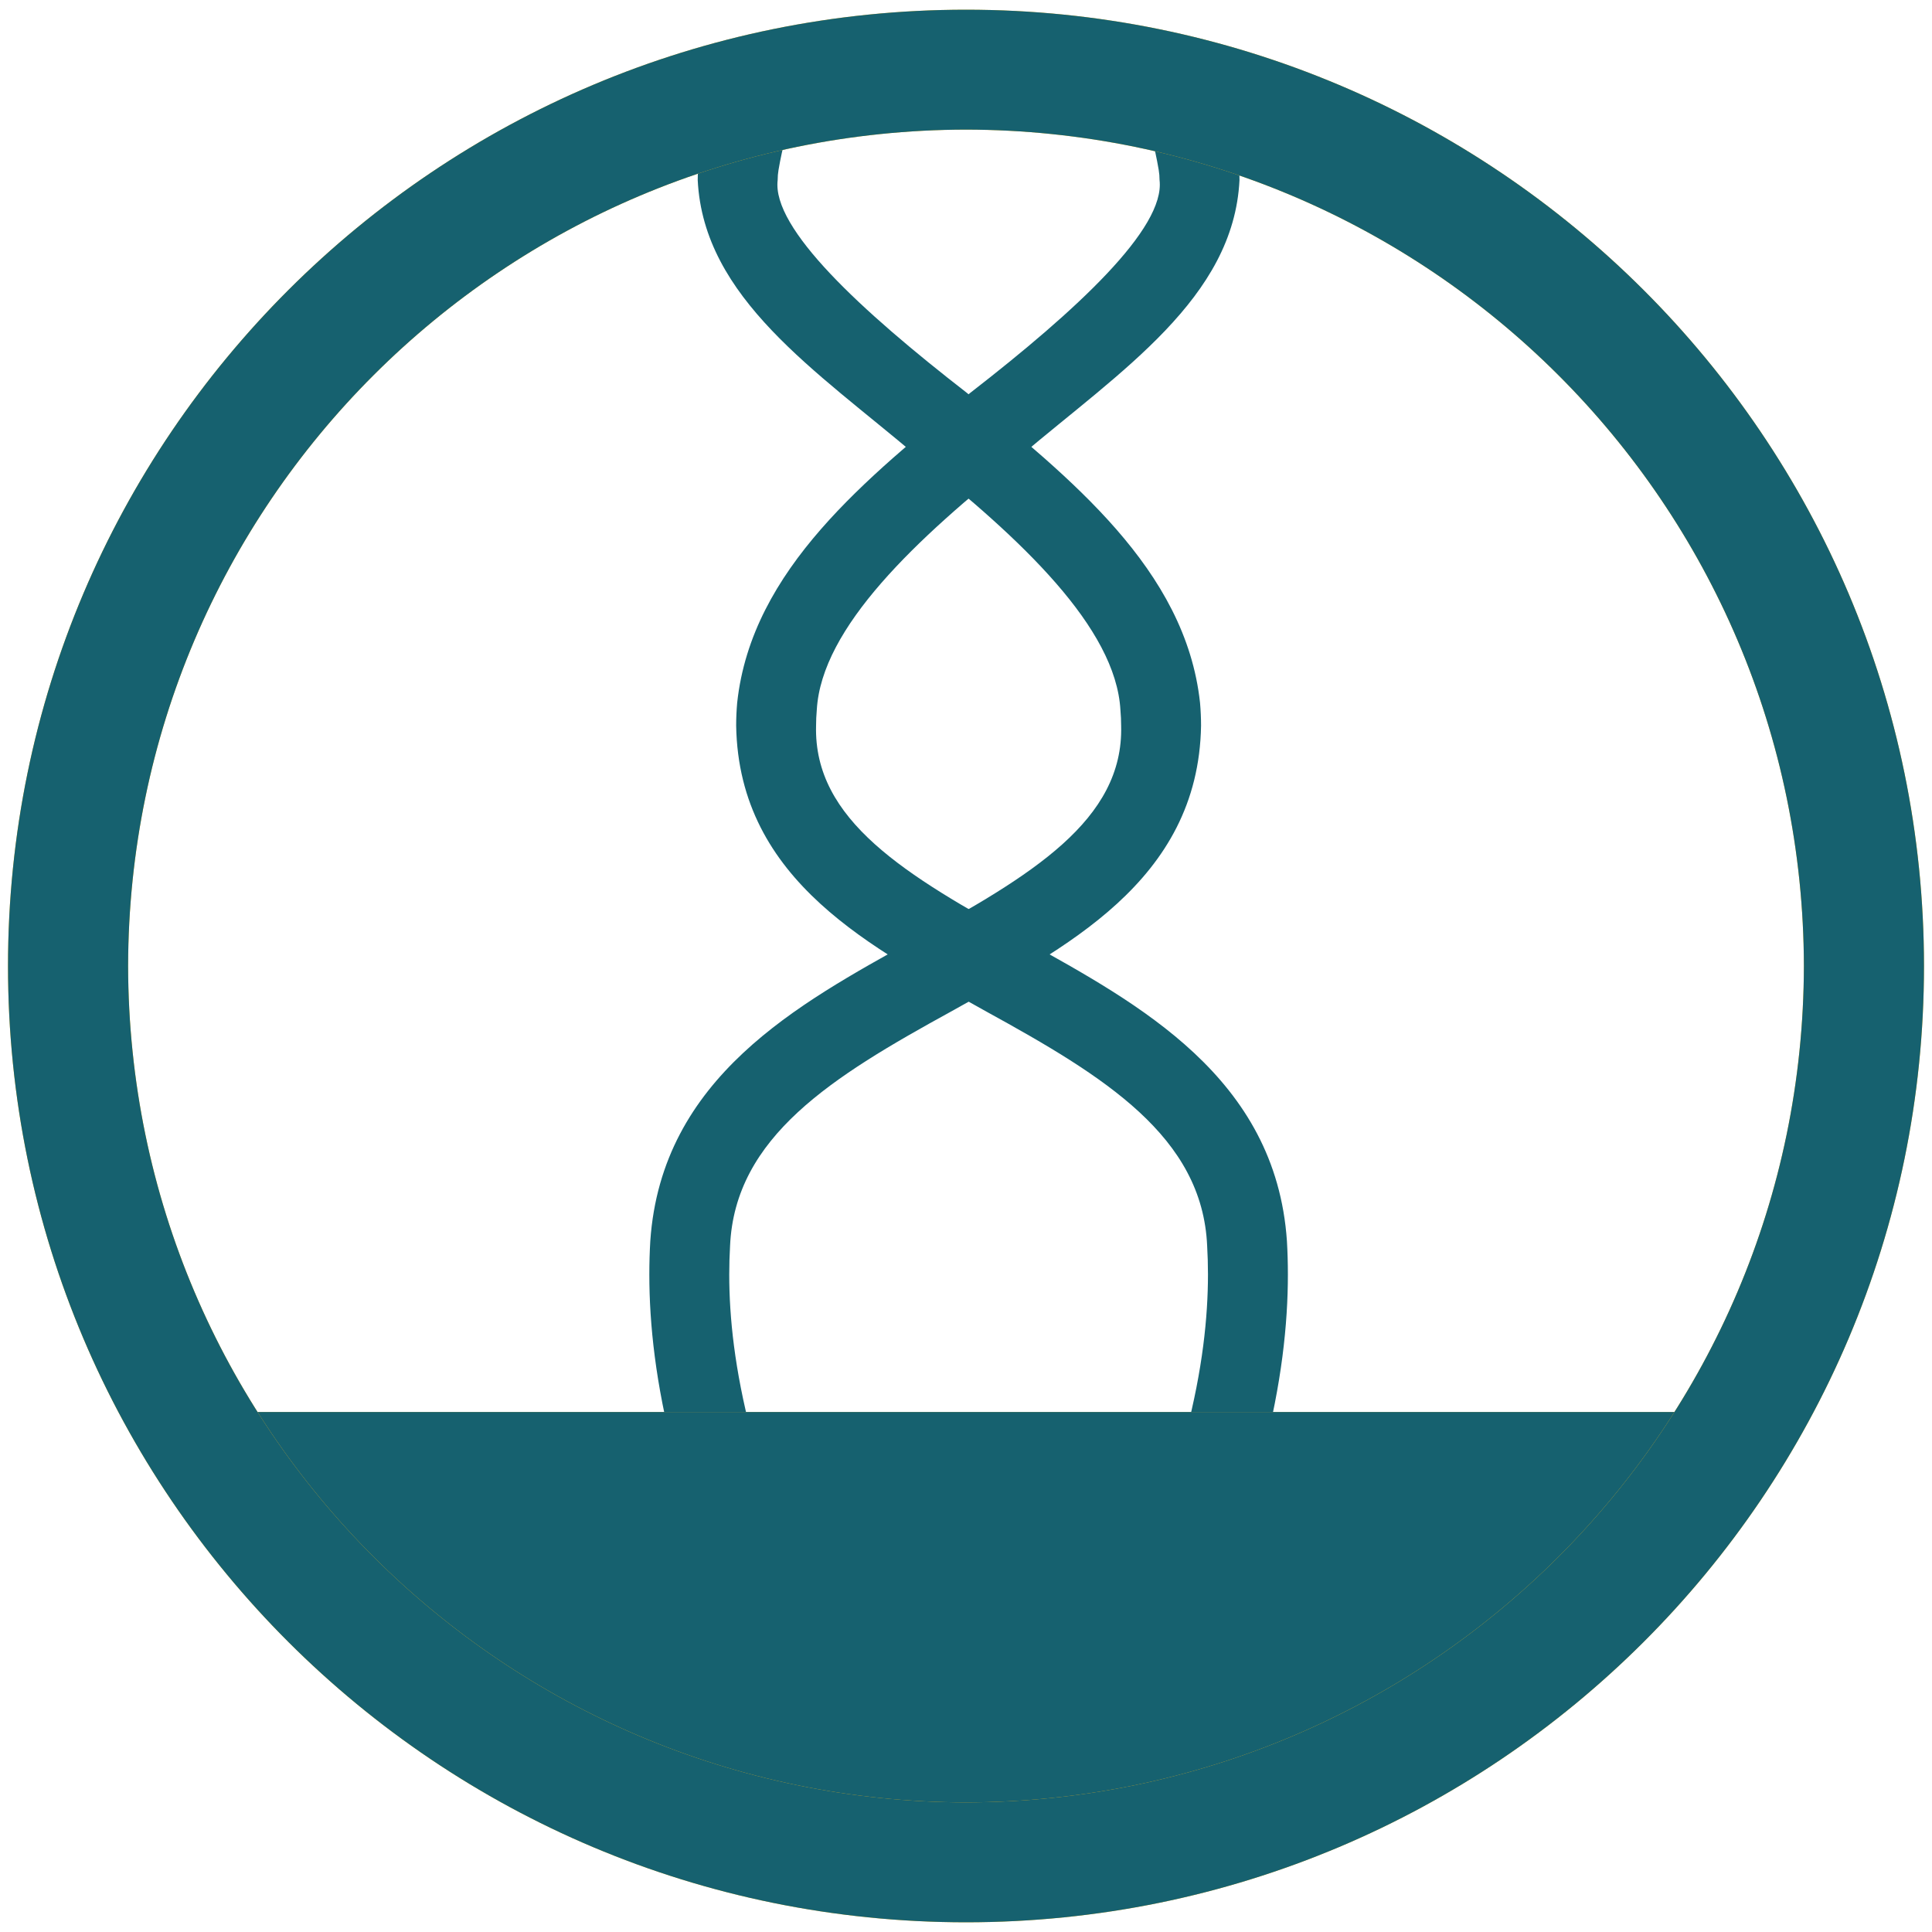
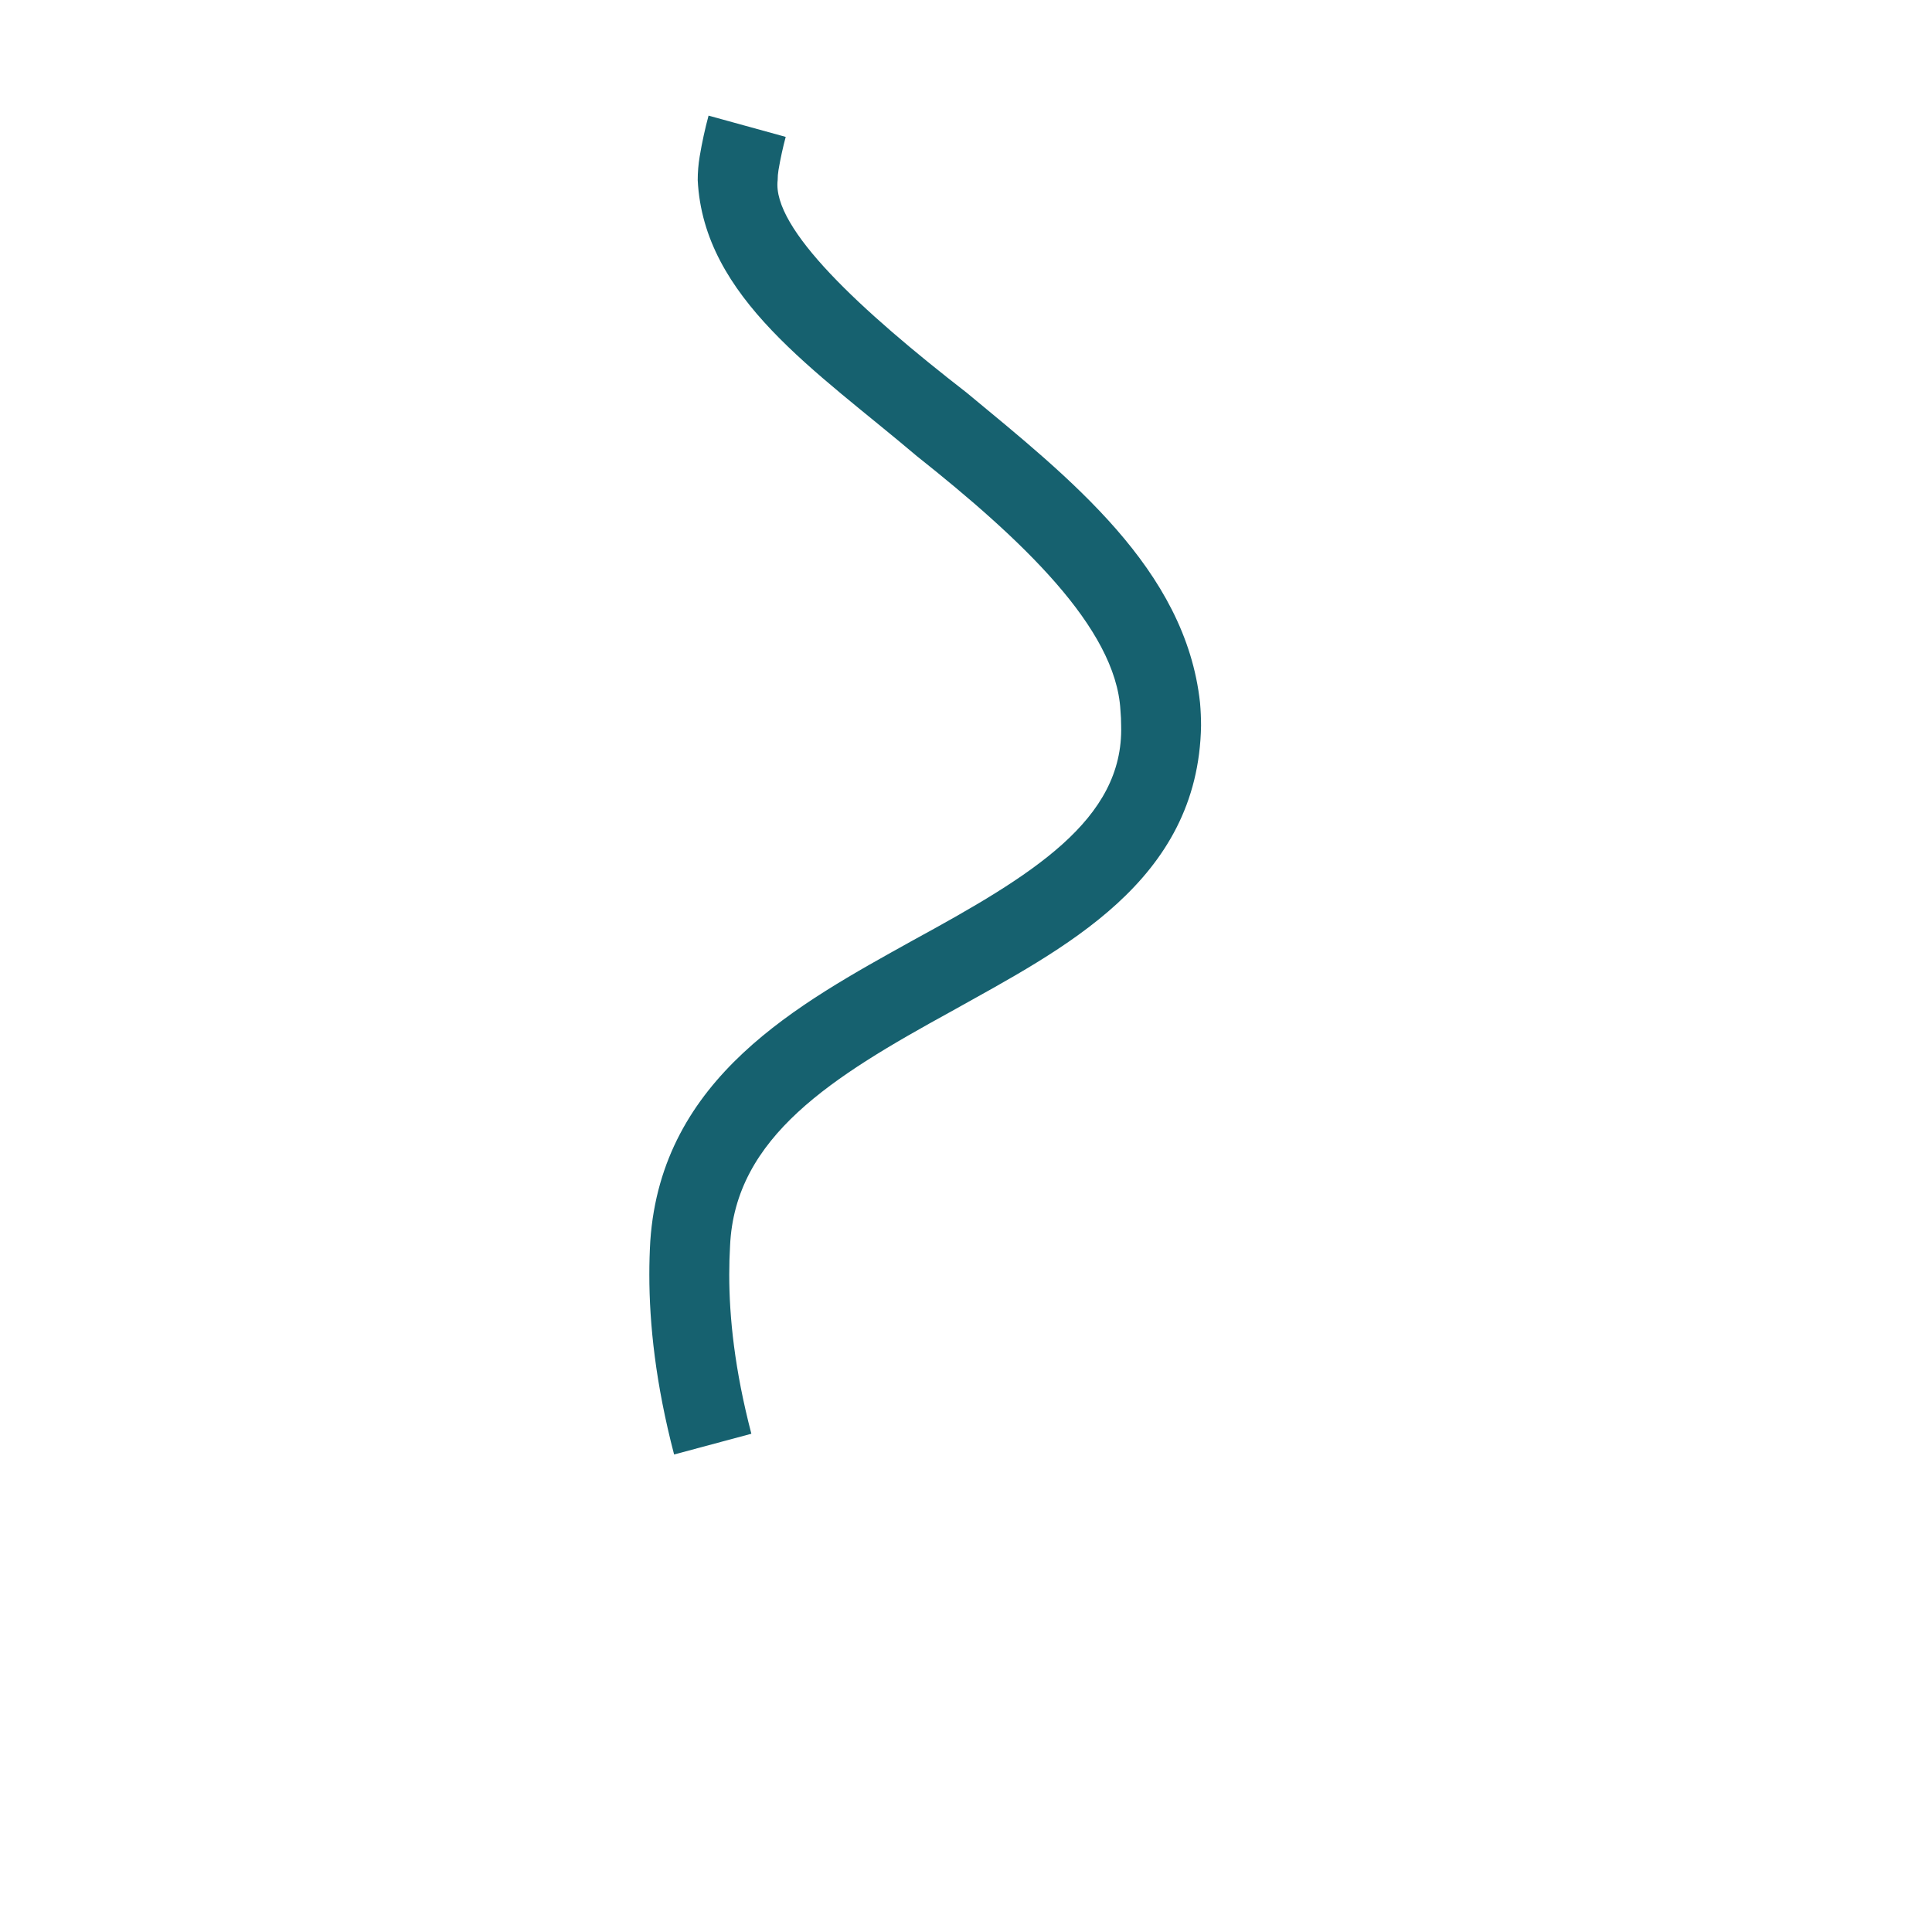
<svg xmlns="http://www.w3.org/2000/svg" xmlns:xlink="http://www.w3.org/1999/xlink" version="1.1" id="Layer_1" x="0px" y="0px" viewBox="0 0 566.93 566.93" style="enable-background:new 0 0 566.93 566.93;" xml:space="preserve">
  <style type="text/css">
	.st0{fill:#16616f;}
	.st1{clip-path:url(#SVGID_2_);fill:#16616f;}
	.st2{clip-path:url(#SVGID_4_);fill:#16616f;}
</style>
  <g>
-     <path class="st0" d="M360.54,33.92c1.03,3.82,1.89,7.8,2.59,11.93c0.4,2.35,0.59,4.68,0.59,6.99c-1.71,34.61-34.8,55.97-64.3,80.98   c-30.56,24.26-58.38,50.31-59.74,74.51c-0.14,1.59-0.21,3.12-0.21,4.59c-0.76,27.71,26.21,43.96,61.23,63.07   c33.28,18.53,73.67,40.1,76.94,88.21c0.18,3.1,0.28,6.36,0.28,9.8c0,14.54-1.85,32.06-7.27,52.79l-22.67-6.09   c4.92-18.84,6.48-34.2,6.49-46.7c0-2.95-0.09-5.75-0.24-8.4c-1.4-32.08-30.1-49.71-64.75-68.74c-32.9-18.43-72.7-38.08-73.46-83.95   c0-2.2,0.1-4.44,0.3-6.71c4.24-39.3,38.42-66.07,68.45-90.96c31.1-24.13,57.2-48.24,55.49-62.41c0-0.99-0.08-1.97-0.25-2.98   c-0.58-3.41-1.28-6.65-2.1-9.7L360.54,33.92L360.54,33.92z" />
    <path class="st0" d="M230.56,40.17c-0.82,3.06-1.53,6.29-2.11,9.7c-0.17,1-0.25,1.99-0.25,2.98   c-1.71,14.17,24.39,38.28,55.49,62.41c30.03,24.89,64.21,51.66,68.45,90.96c0.2,2.27,0.3,4.51,0.3,6.71   c-0.76,45.87-40.55,65.52-73.46,83.95c-34.65,19.03-63.35,36.66-64.75,68.74c-0.15,2.65-0.24,5.44-0.24,8.4   c0,12.5,1.57,27.86,6.49,46.7l-22.67,6.09c-5.42-20.73-7.27-38.25-7.27-52.79c0-3.43,0.1-6.7,0.28-9.8   c3.27-48.12,43.66-69.69,76.94-88.21c35.02-19.11,61.99-35.36,61.23-63.07c0-1.47-0.07-3-0.21-4.59   c-1.36-24.19-29.18-50.25-59.74-74.51c-29.5-25.02-62.59-46.37-64.3-80.98c0-2.31,0.19-4.65,0.58-6.98   c0.7-4.16,1.57-8.14,2.6-11.95L230.56,40.17L230.56,40.17z" />
    <g>
      <defs>
-         <path id="SVGID_1_" d="M70.6,414.35c97.38,144.73,233.03,120.42,233.03,120.42c131-9.27,190.13-120.42,190.13-120.42H70.6z" />
-       </defs>
+         </defs>
      <use xlink:href="#SVGID_1_" style="overflow:visible;fill:#FDBA19;" />
      <clipPath id="SVGID_2_">
        <use xlink:href="#SVGID_1_" style="overflow:visible;" />
      </clipPath>
      <rect x="70.6" y="414.35" class="st1" width="423.15" height="144.73" />
    </g>
    <g>
      <defs>
-         <path id="SVGID_3_" d="M37.59,283.47C37.84,147.92,147.68,38.28,283.47,38.03c135.78,0.25,245.62,109.89,245.87,245.44     c-0.25,135.54-110.09,245.19-245.87,245.43C147.68,528.66,37.84,419.01,37.59,283.47 M2.35,283.47     c0.01,154.98,125.85,280.6,281.12,280.61c155.26-0.01,281.1-125.63,281.11-280.61C564.56,128.48,438.72,2.86,283.47,2.85     C128.2,2.86,2.36,128.48,2.35,283.47" />
-       </defs>
+         </defs>
      <use xlink:href="#SVGID_3_" style="overflow:visible;fill:#FDBA19;" />
      <clipPath id="SVGID_4_">
        <use xlink:href="#SVGID_3_" style="overflow:visible;" />
      </clipPath>
      <rect x="2.35" y="2.85" class="st2" width="562.23" height="561.23" />
    </g>
  </g>
  <g>
</g>
  <g>
</g>
  <g>
</g>
  <g>
</g>
  <g>
</g>
  <g>
</g>
</svg>